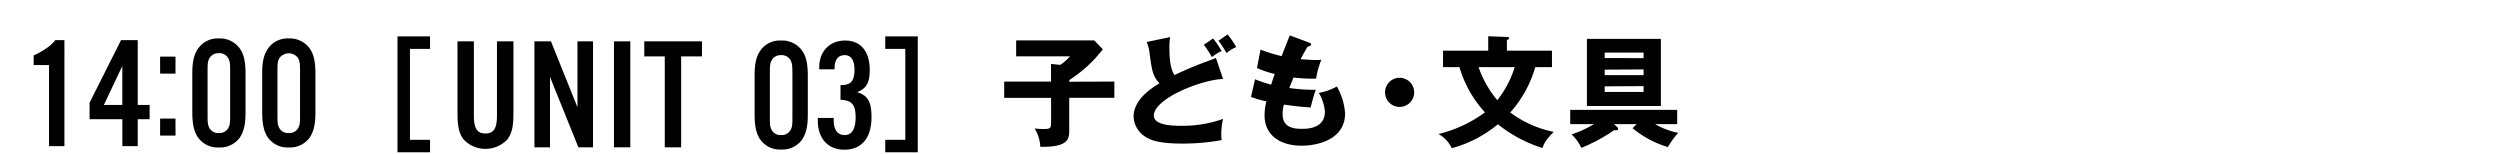
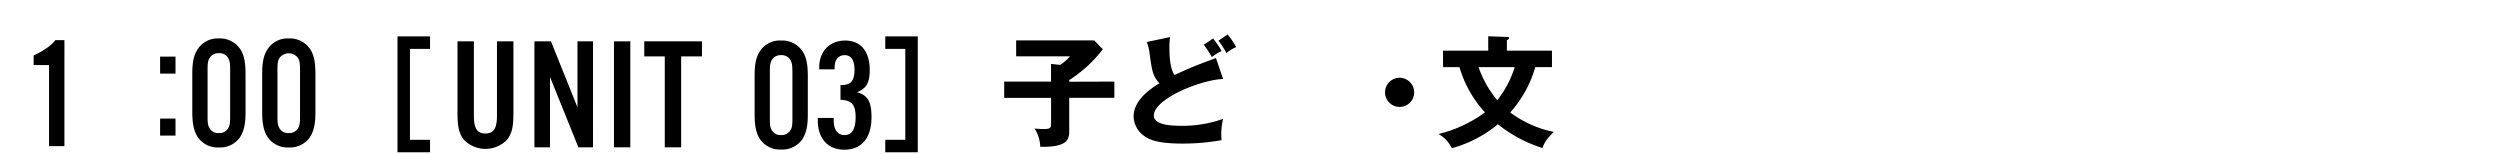
<svg xmlns="http://www.w3.org/2000/svg" viewBox="0 0 650 40">
  <g id="レイヤー_1" data-name="レイヤー 1">
    <path d="M111.81,9.46v3.25h-5.22V36.35h5.22v3.24h-8.46V9.46Z" />
    <path d="M133.49,10.75V29.42c0,3.51-.37,5.16-1.57,6.82a7.81,7.81,0,0,1-11.4,0c-1.15-1.53-1.57-3.31-1.57-6.82V10.75h4.26V30.12c0,3.27.87,4.59,3,4.59s3-1.32,3-4.59V10.75Z" />
    <path d="M154.18,38.3h-3.8L143,20V38.3h-4.05V10.75h4.3l6.89,17.14V10.75h4.05Z" />
    <path d="M163.88,38.3h-4.25V10.75h4.25Z" />
    <path d="M177.1,38.3h-4.26V14.67h-5.33V10.75h15v3.92H177.1Z" />
    <path d="M230.17,39.59V36.35h5.21V12.71h-5.21V9.46h8.45V39.59Z" />
    <path d="M197.64,13.23a6.13,6.13,0,0,1,5.45-2.69,6.32,6.32,0,0,1,5.5,2.69c1,1.44,1.44,3.34,1.44,6.48v10c0,3.14-.41,4.87-1.44,6.53a6.35,6.35,0,0,1-5.5,2.64,6.27,6.27,0,0,1-5.45-2.64c-1-1.49-1.44-3.43-1.44-6.53v-10C196.2,16.62,196.57,14.84,197.64,13.23Zm7.89,2.39a2.63,2.63,0,0,0-2.44-1.28,2.66,2.66,0,0,0-2.43,1.28c-.42.79-.5,1.24-.5,3.27V30.62c0,2,.08,2.39.5,3.22a2.6,2.6,0,0,0,2.43,1.28,2.66,2.66,0,0,0,2.44-1.28c.41-.74.5-1.2.5-3.22V18.89C206,16.86,205.94,16.45,205.53,15.62Z" />
    <path d="M218.53,22.11a4.62,4.62,0,0,0,2.11-.33c1-.42,1.53-1.61,1.53-3.56,0-2.6-.87-3.88-2.56-3.88S217,15.58,217,17.57a2.09,2.09,0,0,0,0,.45h-4v-.54c0-4.13,2.72-6.94,6.73-6.94s6.4,2.77,6.4,7.64c0,3.31-.86,4.84-3.3,5.79,2.81.82,3.76,2.48,3.76,6.48,0,5.42-2.56,8.47-7.07,8.47-4.25,0-6.89-2.89-6.89-7.56v-.7h4.13v.58c0,2.48,1,3.88,2.85,3.88s2.85-1.57,2.85-4.62c0-3.31-1-4.43-3.93-4.55Z" />
-     <path d="M23.29,31v-4.3l8.18-16.27h4.34V27.29H38.9V31H35.81v7h-4V31ZM31.8,17.17,27,27.29H31.8Z" />
    <path d="M16.75,38h-4V16.92h-4V14.4a16.43,16.43,0,0,0,3-1.65,9.9,9.9,0,0,0,2.64-2.31h2.36Z" />
    <path d="M45.63,19.14h-4V14.72h4Zm0,16.11h-4V30.83h4Z" />
    <path d="M51.45,12.71A6.15,6.15,0,0,1,56.9,10a6.31,6.31,0,0,1,5.5,2.68c1,1.45,1.44,3.35,1.44,6.49v10c0,3.14-.41,4.88-1.44,6.53a6.35,6.35,0,0,1-5.5,2.64,6.27,6.27,0,0,1-5.45-2.64c-1-1.49-1.45-3.43-1.45-6.53v-10C50,16.1,50.38,14.32,51.45,12.71Zm7.89,2.4a2.61,2.61,0,0,0-2.44-1.28,2.64,2.64,0,0,0-2.43,1.28c-.42.78-.5,1.24-.5,3.26V30.1c0,2,.08,2.4.5,3.22A2.6,2.6,0,0,0,56.9,34.6a2.66,2.66,0,0,0,2.44-1.28c.41-.74.5-1.2.5-3.22V18.37C59.84,16.35,59.75,15.93,59.34,15.11Z" />
    <path d="M69.62,12.71A6.15,6.15,0,0,1,75.07,10a6.31,6.31,0,0,1,5.5,2.68c1,1.45,1.44,3.35,1.44,6.49v10c0,3.14-.41,4.88-1.44,6.53a6.35,6.35,0,0,1-5.5,2.64,6.27,6.27,0,0,1-5.45-2.64c-1-1.49-1.45-3.43-1.45-6.53v-10C68.17,16.1,68.55,14.32,69.62,12.71Zm7.89,2.4a3,3,0,0,0-4.87,0c-.42.78-.5,1.24-.5,3.26V30.1c0,2,.08,2.4.5,3.22a2.6,2.6,0,0,0,2.43,1.28,2.66,2.66,0,0,0,2.44-1.28c.41-.74.5-1.2.5-3.22V18.37C78,16.35,77.92,15.93,77.51,15.11Z" />
    <path d="M289.73,21.21v4.22H278V34c0,2-.18,4.34-7.53,4.16A9.55,9.55,0,0,0,269,33.42c1,.07,1.58.13,2.17.13,2.11,0,2.11-.25,2.11-2v-6.1H261.09V21.21h12.18V16.62l2.39.25a12.13,12.13,0,0,0,2.54-2.23h-14V10.51H284.5l2.23,2.3a33.93,33.93,0,0,1-8.72,8v.44Z" />
    <path d="M318,20.53c-5.89.24-18,5.17-18,9.51,0,2.42,4.31,2.67,7.17,2.67A31.45,31.45,0,0,0,318,30.91a17.72,17.72,0,0,0-.47,4.19,9.52,9.52,0,0,0,.1,1.33,56.33,56.33,0,0,1-10.17.9c-5.49,0-8-.71-9.49-1.67a6.42,6.42,0,0,1-3.23-5.34c0-4.21,4.13-7.1,6.73-8.68-1.77-1.77-2-3.5-2.57-7.72a11.26,11.26,0,0,0-.75-3l6.08-1.28a16.36,16.36,0,0,0-.18,2.86c0,4.93.89,6.35,1.33,7,1.95-.9,3.72-1.73,6.76-2.91.62-.25,3.44-1.27,4-1.52ZM315.4,10a22.6,22.6,0,0,1,2.23,3.29,10.56,10.56,0,0,0-2.54,1.55A31,31,0,0,0,313,11.63Zm3.78-1.05a23.48,23.48,0,0,1,2.24,3.29,10.19,10.19,0,0,0-2.54,1.55,24,24,0,0,0-2.08-3.2Z" />
-     <path d="M340.36,11.07c.34.12.53.22.53.5s-.53.52-.9.55c-.34.53-.72,1.15-1.83,3.26,1.64.15,3.22.22,3.87.22s1.09,0,1.52-.07a22.62,22.62,0,0,0-1.36,4.9,37,37,0,0,1-5.86-.28c-.37.84-.81,2-1.12,2.73a46.31,46.31,0,0,0,6.89.47C341.51,25,341,27,340.76,27.94c-1.89-.13-4-.31-6.94-.75a9.85,9.85,0,0,0-.34,2.51c0,3.79,3.5,3.79,5,3.79,1.33,0,6,0,6-4.5a11.81,11.81,0,0,0-1.58-4.84,14.56,14.56,0,0,0,4.68-1.67,16.18,16.18,0,0,1,2.14,7c0,6.82-7.19,8.4-11.25,8.4-6.23,0-9.68-3.22-9.68-7.78a14.93,14.93,0,0,1,.47-3.75,25.41,25.41,0,0,1-4-1.15l1.05-4.59A29.75,29.75,0,0,0,330.5,22c.12-.4.34-1.08.93-2.76a25.87,25.87,0,0,1-4.62-1.55l.93-4.8a38.63,38.63,0,0,0,5.49,1.7c.31-.83,1.8-4.62,2.11-5.39Z" />
    <path d="M367.69,24a3.79,3.79,0,1,1-3.78-3.78A3.8,3.8,0,0,1,367.69,24Z" />
    <path d="M375.19,17.46V13.18h11.75V9.43l5,.18c.16,0,.4,0,.4.28s-.24.37-.55.56v2.73h11.72v4.28h-4.34a30.09,30.09,0,0,1-6.51,11.78,28.14,28.14,0,0,0,11.31,5.05c-1.95,2-2.32,2.58-2.94,4.19a35.45,35.45,0,0,1-11.57-6.17,32.09,32.09,0,0,1-12,6.23A7.94,7.94,0,0,0,374,34.85a33.77,33.77,0,0,0,12.09-5.64,29.64,29.64,0,0,1-6.63-11.75Zm9.24,0a27,27,0,0,0,4.87,8.59,26.46,26.46,0,0,0,4.52-8.59Z" />
-     <path d="M425.53,32.28h-5.89l.87.77a.73.73,0,0,1,.18.41.39.39,0,0,1-.43.43l-.56-.06a44.68,44.68,0,0,1-8.56,4.62,11,11,0,0,0-2.54-3.51,27.31,27.31,0,0,0,5.8-2.66h-6.14V28.56h27.81v3.72h-5.73a19.47,19.47,0,0,0,6,2.26,22.7,22.7,0,0,0-2.7,3.69,25.92,25.92,0,0,1-9.17-4.9Zm6.3-22.17V27.56H412.6V10.11Zm-4.5,5V13.67H417.22V15.1Zm-10.11,3v1.42h10.11V18.05Zm0,4.34v1.45h10.11V22.39Z" />
  </g>
</svg>